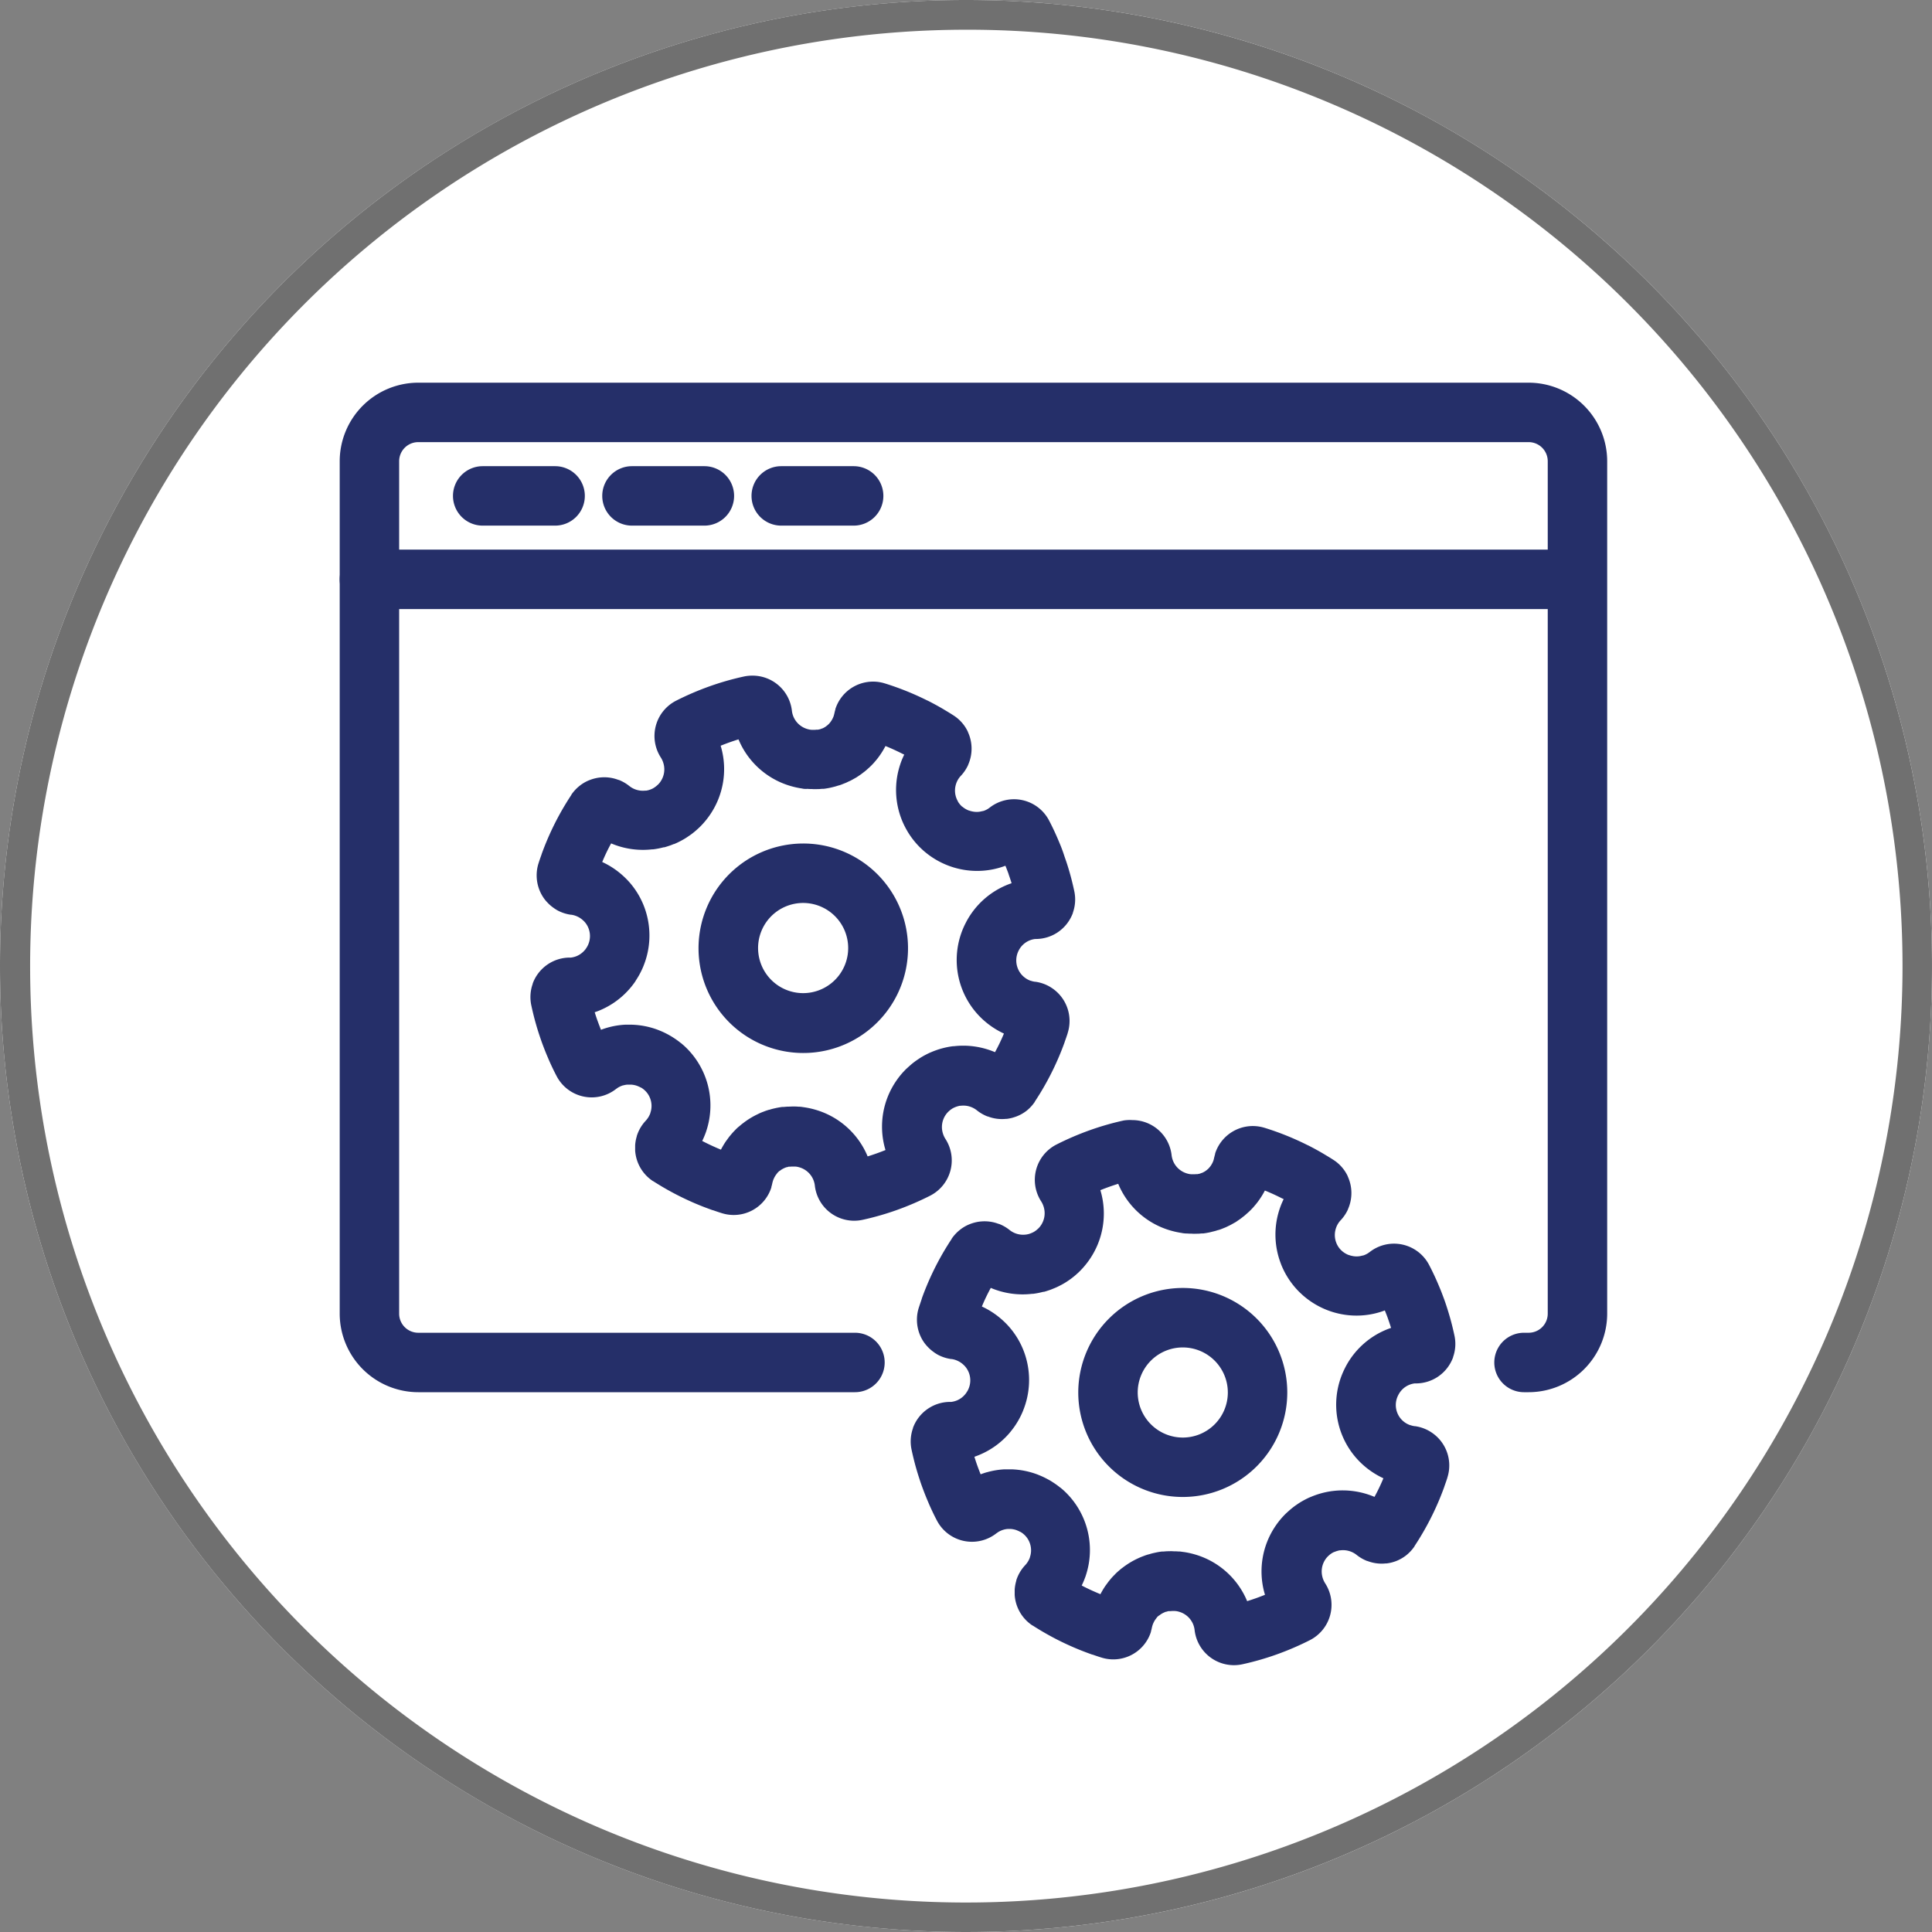
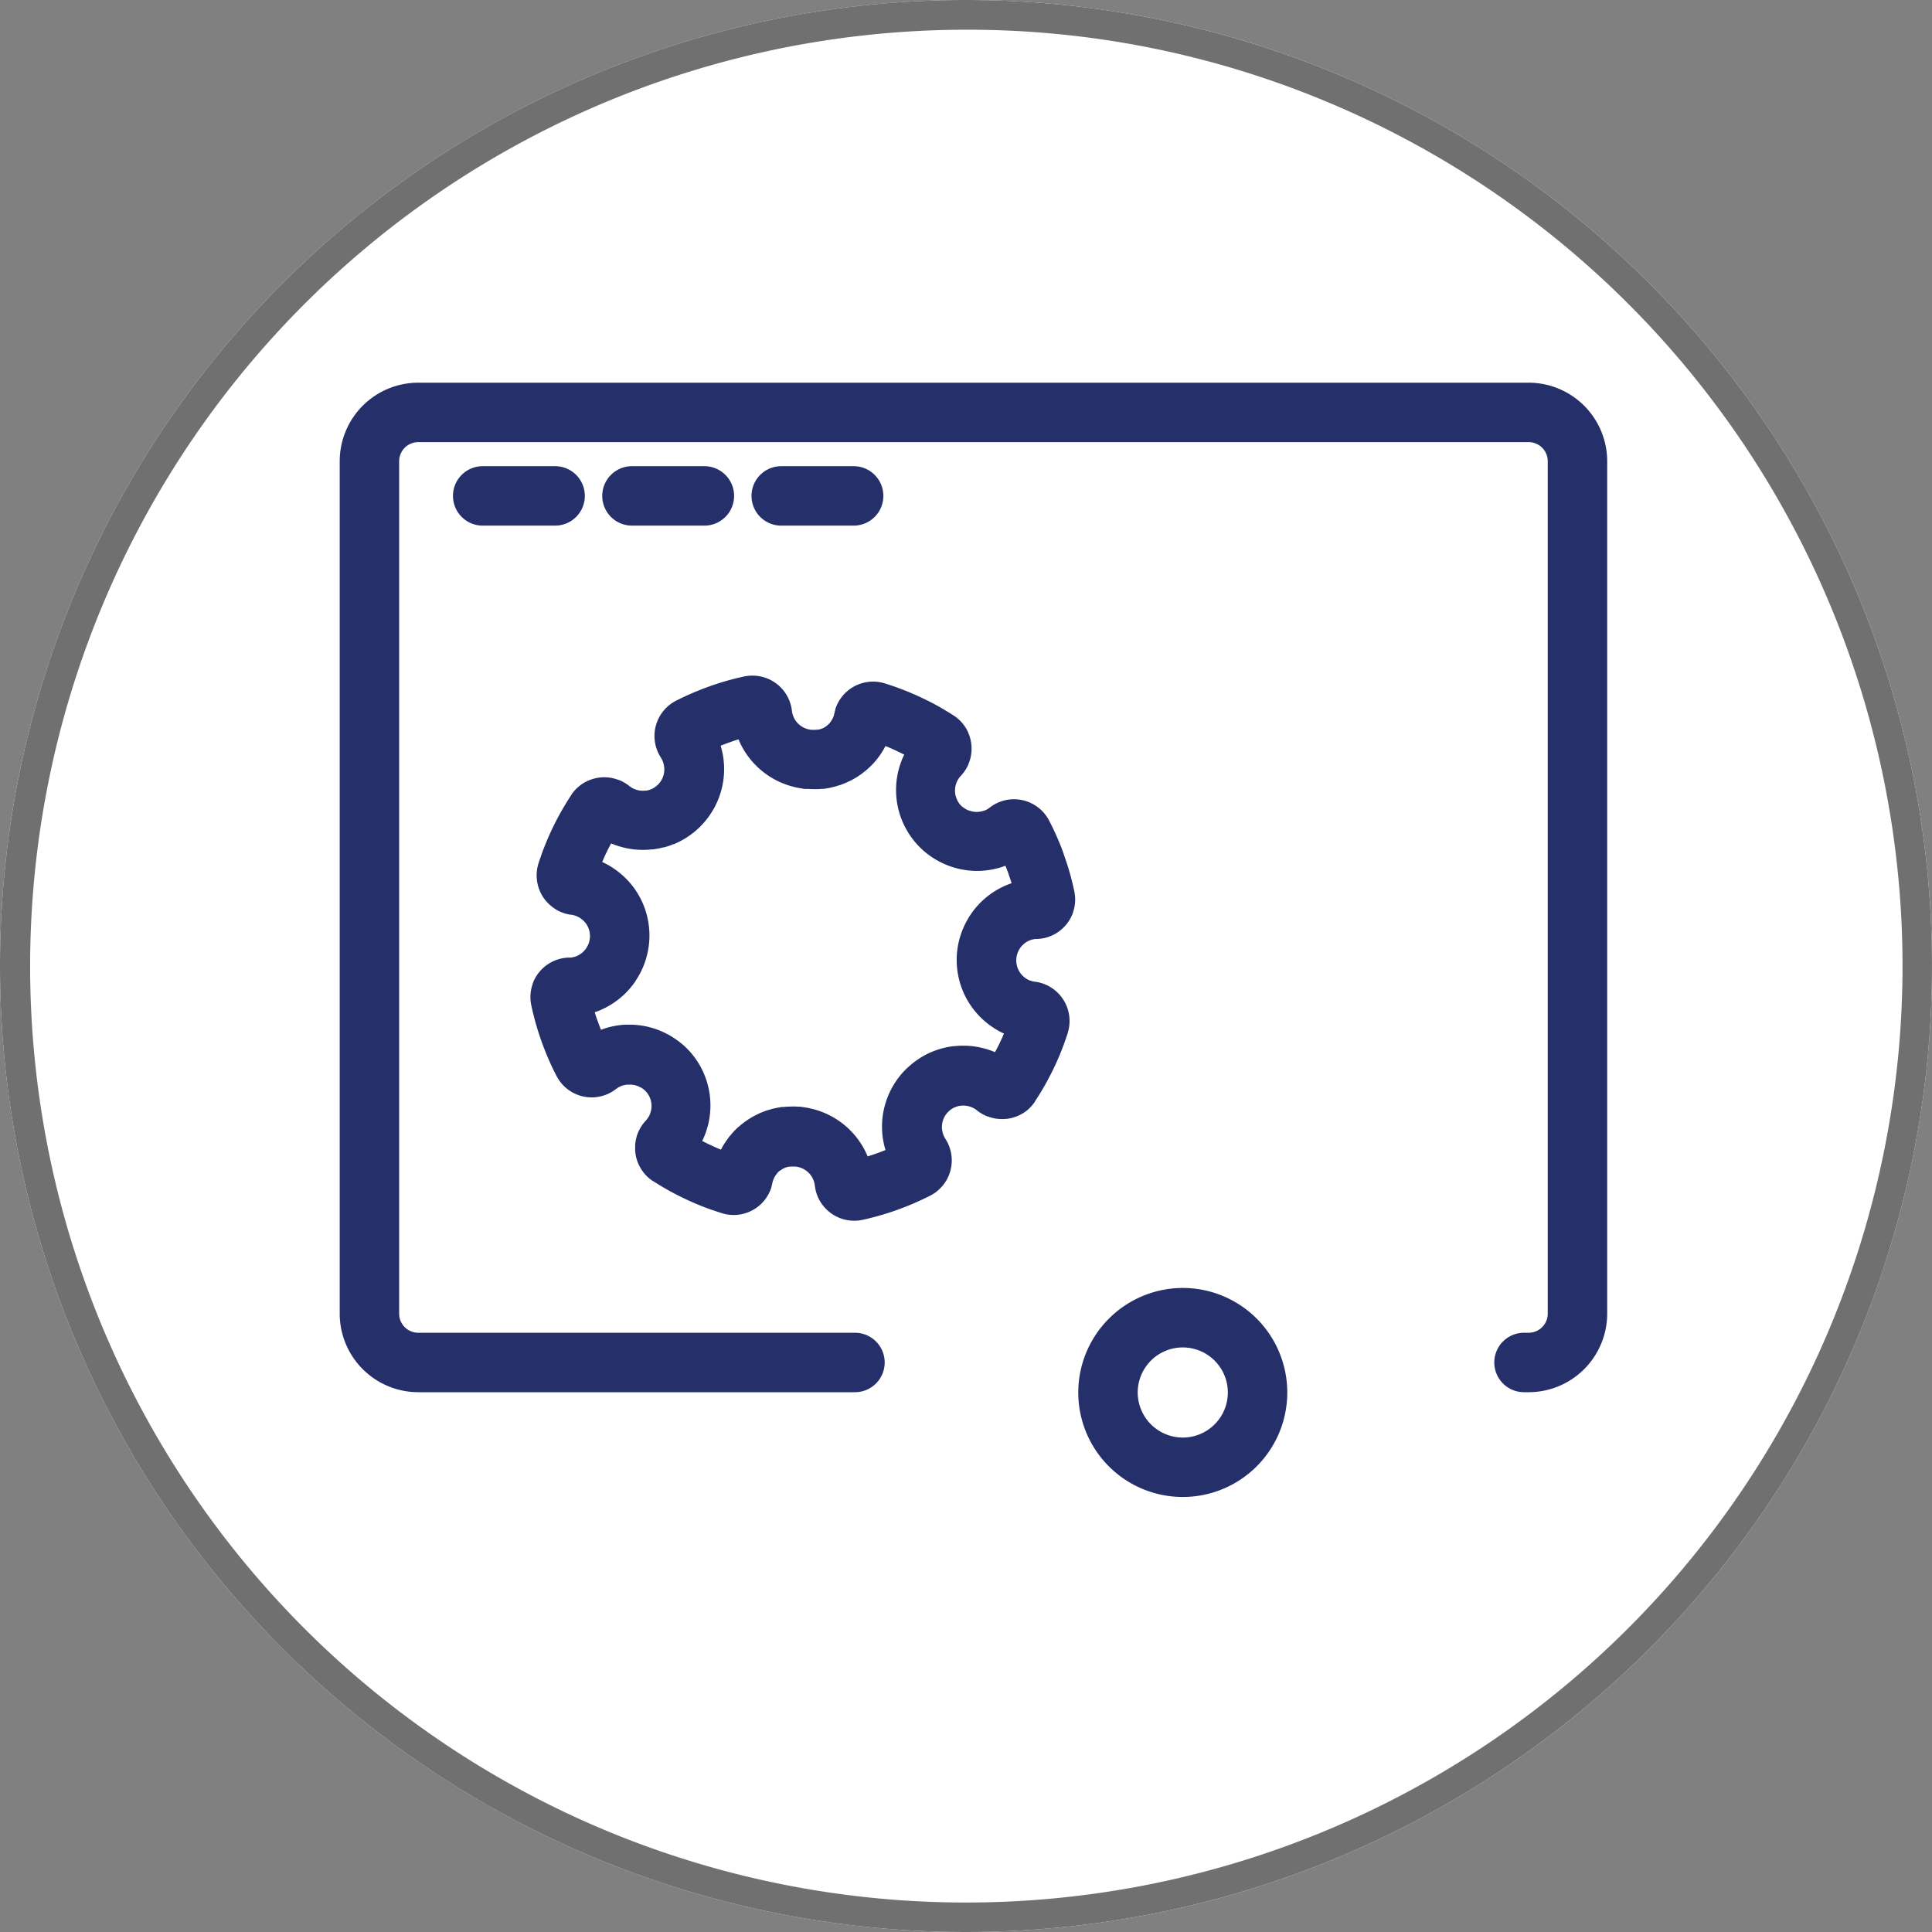
<svg xmlns="http://www.w3.org/2000/svg" height="65" viewBox="0 0 65 65" width="65">
  <rect x="0" y="0" width="65" height="65" fill="#808080" stroke="none" />
  <circle cx="32.5" cy="32.5" fill="#fff" r="32.5" />
  <path d="m32.5 1a31.509 31.509 0 0 0 -12.261 60.525 31.508 31.508 0 0 0 24.522-58.05 31.3 31.3 0 0 0 -12.261-2.475m0-1a32.5 32.5 0 1 1 -32.5 32.5 32.5 32.5 0 0 1 32.5-32.5z" fill="#707070" />
  <g fill="#252f69">
    <path d="m72.786 96.61a1.332 1.332 0 0 1 1.325 1.185.734.734 0 0 0 .059.213.726.726 0 0 0 .466.4.782.782 0 0 0 .087.02h.006l.043.005h.023.025.042c.026 0 .047 0 .068-.005h.033.01.017l.039-.01h.013l.037-.012.042-.017h.009l.035-.017.012-.005.022-.013.025-.014.01-.007.007-.005.023-.016.029-.023.019-.015.029-.027.007-.006.009-.01.015-.016.01-.012.023-.028a.753.753 0 0 0 .109-.2c.007-.021.014-.046.021-.076s.007-.03.01-.042c.007-.035.017-.071.028-.107v-.015a1.332 1.332 0 0 1 1.52-.9c.05.01.089.02.108.026l.035.01a9.43 9.43 0 0 1 1.417.569q.035.014.068.032c.174.089.349.185.52.287l.009.006.03.018.042.025c.07.042.143.087.222.138a1.316 1.316 0 0 1 .489.556v.006a1.335 1.335 0 0 1 .008 1.1v.005a1.35 1.35 0 0 1 -.239.36l-.006.006a.747.747 0 0 0 -.094.123.783.783 0 0 0 -.047.093l-.007.017-.007.019-.005.015a.742.742 0 0 0 -.024.09.719.719 0 0 0 .037.407l.008.02a.754.754 0 0 0 .037.073v.006l.009.015a.719.719 0 0 0 .085.112l.013.014.037.035h.006a.75.75 0 0 0 .219.13h.007a.715.715 0 0 0 .1.029l.053.01a.777.777 0 0 0 .108.008.673.673 0 0 0 .187-.027h.012l.023-.007h.008a.748.748 0 0 0 .148-.071l.054-.038a1.33 1.33 0 0 1 2 .432c.048.092.095.186.14.28.091.19.176.387.262.6.042.108.075.2.1.278s.065.188.093.273c.07.216.132.432.183.642q.036.146.069.3a1.328 1.328 0 0 1 -.046.728v.01a1.345 1.345 0 0 1 -.534.666 1.328 1.328 0 0 1 -.692.209h.002-.042a.715.715 0 0 0 -.547.368l-.019.037a.726.726 0 0 0 .408 1h.008a.669.669 0 0 0 .141.034h.015a1.346 1.346 0 0 1 .412.128 1.239 1.239 0 0 1 .132.077l.02.013a1.332 1.332 0 0 1 .52 1.51v.005c-.032.1-.065.195-.1.291v.005a9.376 9.376 0 0 1 -.829 1.728l-.006.01-.024.038c-.045.072-.092.147-.144.225v.007a1.357 1.357 0 0 1 -.275.3 1.329 1.329 0 0 1 -.359.2l-.038.013-.06.019-.031.009a1.333 1.333 0 0 1 -.173.034h-.027a1.321 1.321 0 0 1 -.619-.08h-.011a1.357 1.357 0 0 1 -.35-.2.734.734 0 0 0 -.553-.16h-.021c-.014 0-.034.006-.062.013l-.029.008a.966.966 0 0 0 -.092.034l-.012.005-.026.013-.014.007-.027.015-.054.037-.02.016-.011.009-.038.034-.016.015-.013.014-.024.026c-.016.019-.031.039-.046.061a.724.724 0 0 0 -.1.6.745.745 0 0 0 .092.209 1.333 1.333 0 0 1 -.513 1.909 9.722 9.722 0 0 1 -1.109.478 9.361 9.361 0 0 1 -1.162.334 1.347 1.347 0 0 1 -.285.031 1.332 1.332 0 0 1 -1.325-1.185.734.734 0 0 0 -.059-.213.726.726 0 0 0 -.466-.4.786.786 0 0 0 -.087-.02h-.005l-.044-.005h-.023-.025-.041c-.027 0-.048 0-.068.005h-.033-.01-.017l-.025.006-.041.013h-.015l-.032.013-.017.006-.027.013a.659.659 0 0 0 -.113.065l-.03.023h-.007l-.033.028-.007.007-.032.033-.016.019v.005l-.018.021-.011.015-.023.032a.813.813 0 0 0 -.057.107l-.016.036-.011.035c-.009.03-.016.054-.02.072a1.325 1.325 0 0 1 -.033.132v.015a1.329 1.329 0 0 1 -1.665.868c-.105-.032-.2-.065-.3-.1h-.01c-.095-.034-.19-.069-.292-.108s-.216-.086-.317-.129c-.278-.12-.547-.251-.8-.389l-.094-.052c-.18-.1-.342-.2-.5-.3h-.005a1.336 1.336 0 0 1 -.6-1.026q0-.033 0-.067v-.044q0-.036 0-.072a1.3 1.3 0 0 1 .022-.168c.008-.042.019-.084.032-.128v-.009a1.336 1.336 0 0 1 .3-.517.745.745 0 0 0 .157-.256v-.008a.713.713 0 0 0 -.014-.508.7.7 0 0 0 -.183-.26l-.026-.022-.013-.011c-.018-.014-.035-.026-.053-.037l-.024-.016h-.009l-.045-.024-.061-.026-.021-.008a.733.733 0 0 0 -.205-.04h-.114a.687.687 0 0 0 -.141.025h-.01a.6.6 0 0 0 -.059.021.76.76 0 0 0 -.12.061l-.055.039a1.33 1.33 0 0 1 -2-.432c-.105-.2-.194-.39-.273-.572l-.015-.037c-.076-.175-.149-.361-.218-.552-.035-.1-.065-.188-.093-.274-.07-.216-.131-.431-.183-.642q-.036-.147-.069-.3a1.328 1.328 0 0 1 .046-.726v-.011a1.332 1.332 0 0 1 1.221-.874h.021.041a.729.729 0 0 0 .207-.055.721.721 0 0 0 .163-.1.714.714 0 0 0 .087-.083l.026-.03.009-.011.028-.041.023-.037.008-.013.014-.027.018-.038.007-.016a.722.722 0 0 0 .022-.486.71.71 0 0 0 -.141-.256l-.021-.023c-.016-.017-.034-.033-.054-.051a.745.745 0 0 0 -.239-.14.678.678 0 0 0 -.145-.035h-.015a1.346 1.346 0 0 1 -.413-.129l-.027-.014a1.333 1.333 0 0 1 -.154-.1 1.281 1.281 0 0 1 -.155-.131l-.033-.034a1.22 1.22 0 0 1 -.164-.21 1.344 1.344 0 0 1 -.2-.66v-.006a1.325 1.325 0 0 1 .063-.449c.032-.1.065-.195.1-.291v-.005a9.378 9.378 0 0 1 .829-1.728l.006-.01.024-.039c.045-.072.092-.146.144-.224v-.007a1.355 1.355 0 0 1 .264-.288 1.279 1.279 0 0 1 .325-.195l.013-.005a1.364 1.364 0 0 1 .237-.072 1.13 1.13 0 0 1 .162-.023 1.316 1.316 0 0 1 .583.084h.011a1.358 1.358 0 0 1 .349.2.729.729 0 0 0 .534.161h.041l.059-.012.027-.007.03-.01.019-.006.022-.009.039-.016.025-.013.013-.007.027-.016.053-.037.02-.016.011-.009.038-.033.019-.017.011-.012.024-.026c.016-.019.031-.039.046-.061a.724.724 0 0 0 .1-.6.746.746 0 0 0 -.092-.209 1.333 1.333 0 0 1 .513-1.909 9.72 9.72 0 0 1 1.109-.478 9.361 9.361 0 0 1 1.162-.334 1.347 1.347 0 0 1 .302-.032zm1.684 3.8-.041-.006a2.813 2.813 0 0 1 -.356-.079 2.72 2.72 0 0 1 -1.731-1.506l-.028-.065q-.151.047-.3.1t-.3.114q.01.035.02.07a2.721 2.721 0 0 1 -.384 2.261 2.8 2.8 0 0 1 -.23.291l-.026.028c-.033.036-.073.077-.119.12l-.021.019-.076.068-.045.038c-.039.032-.078.063-.119.093l-.055.038-.085.058-.055.035c-.039.024-.078.046-.119.068l-.037.02-.023.012c-.042.021-.091.046-.147.07l-.048.02h-.012l-.017.007c-.033.014-.066.027-.1.039l-.054.018c-.039.013-.088.03-.146.045h-.015-.008a2.6 2.6 0 0 1 -.348.068h-.033a2.736 2.736 0 0 1 -1.383-.2q-.165.3-.3.626a2.743 2.743 0 0 1 .651.42 2.868 2.868 0 0 1 .218.21l.025.027.009.01a2.7 2.7 0 0 1 .564 1 2.726 2.726 0 0 1 -.074 1.819l-.008.021c-.025.061-.052.121-.087.191l-.006.012c-.02.038-.046.09-.08.146s-.061.1-.091.145v.005l-.036.052-.008.011c-.03.042-.063.085-.1.131l-.011.013-.036.042-.009.011a2.712 2.712 0 0 1 -.968.71q-.1.044-.206.079l.026.082c.022.068.046.141.071.208q.056.155.114.3c.075-.028.145-.051.214-.071a2.688 2.688 0 0 1 .589-.1h.028.081.134a2.715 2.715 0 0 1 .885.179l.034.014c.055.022.111.046.167.073s.121.061.165.086.094.054.139.084c.075.048.149.1.221.157l.012.01.014.012h.005l.007.006.08.068a2.718 2.718 0 0 1 .77 2.882q-.011.037-.025.073a2.754 2.754 0 0 1 -.114.267c.162.085.332.165.507.241l.123.052a2.577 2.577 0 0 1 .172-.288l.034-.047.006-.008c.016-.022.041-.057.074-.1l.052-.062c.018-.022.036-.043.055-.064s.043-.047.066-.07l.01-.01.007-.008.034-.035c.034-.034.072-.068.114-.1l.04-.035c.033-.028.064-.051.089-.07s.041-.032.072-.054a2.674 2.674 0 0 1 .428-.25l.013-.007.044-.021c.042-.018.081-.034.114-.046l.068-.026c.047-.017.09-.03.129-.042h.01l.045-.014c.052-.015.1-.027.153-.038l.025-.006.04-.008c.043-.008.1-.019.171-.028h.048l.12-.01h.022c.057 0 .113-.005.17-.005h.007c.056 0 .113 0 .175.007h.027c.049 0 .1.01.146.016l.041.006a2.815 2.815 0 0 1 .356.079 2.719 2.719 0 0 1 1.731 1.506l.028.065q.151-.047.3-.1t.3-.114q-.01-.035-.02-.07a2.721 2.721 0 0 1 .384-2.261 2.8 2.8 0 0 1 .23-.291l.029-.03c.033-.036.066-.07.1-.1l.036-.033.076-.068.045-.039c.039-.032.077-.062.117-.091.014-.011.033-.024.056-.04l.084-.057.056-.036c.039-.023.078-.046.118-.068l.038-.02.023-.012c.039-.02.089-.045.145-.069l.041-.017a2.866 2.866 0 0 1 .324-.113l.042-.011a2.61 2.61 0 0 1 .346-.067h.029a2.74 2.74 0 0 1 1.386.2q.165-.3.3-.626a2.765 2.765 0 0 1 -.488-.29 2.718 2.718 0 0 1 -.808-3.412l.007-.013.018-.036a2.716 2.716 0 0 1 1.323-1.228q.1-.044.206-.079l-.026-.082c-.022-.068-.046-.141-.071-.208v-.008c-.022-.063-.049-.132-.082-.218l-.029-.072-.058.021c-.052.019-.1.034-.153.049a2.693 2.693 0 0 1 -1.149.073c-.077-.012-.144-.025-.207-.04a2.661 2.661 0 0 1 -.366-.112 2.745 2.745 0 0 1 -.8-.478c-.017-.014-.035-.03-.056-.05-.038-.035-.086-.079-.135-.131l-.015-.016a2.735 2.735 0 0 1 -.355-.471l-.011-.019-.016-.028a2.764 2.764 0 0 1 -.158-.323q-.01-.024-.019-.049a2.715 2.715 0 0 1 -.124-1.529 2.77 2.77 0 0 1 .081-.3q.01-.033.022-.065c.021-.059.042-.113.066-.165q.024-.055.05-.109h-.007l-.058-.027q-.278-.141-.567-.259a2.719 2.719 0 0 1 -.271.423c-.021.027-.039.049-.055.067l-.06.071-.043.046c-.033.035-.064.067-.1.1s-.046.043-.061.055c-.018.017-.047.044-.084.074s-.045.036-.059.046l-.073.056c-.023.018-.048.034-.073.051-.026.018-.062.043-.105.07l-.1.056-.059.033c-.041.022-.075.037-.1.047l-.059.029-.041.018-.079.031-.052.021-.032.012-.062.02h-.01l-.027.009c-.018.006-.05.017-.091.028s-.095.025-.142.035l-.025.006-.04.008c-.043.008-.1.019-.17.027h-.048l-.12.01h-.022c-.066 0-.124.005-.182 0s-.109 0-.169-.007h-.027c-.05.005-.099-.001-.148-.007z" transform="translate(-47.468 -73.879)" />
-     <path d="m120.292 147.96a3.524 3.524 0 1 1 -.662.063 3.52 3.52 0 0 1 .662-.063zm-.007 5.034a1.536 1.536 0 0 0 .287-.027 1.517 1.517 0 0 0 -.28-3.007 1.536 1.536 0 0 0 -.287.027 1.517 1.517 0 0 0 .28 3.007z" transform="translate(-93.268 -119.581)" />
    <path d="m2.518-1a3.516 3.516 0 1 1 -3.518 3.516 3.521 3.521 0 0 1 3.518-3.516zm0 5.033a1.516 1.516 0 1 0 -1.518-1.517 1.519 1.519 0 0 0 1.518 1.517z" transform="translate(37.277 44.332)" />
-     <path d="m188.927 232.57a1.332 1.332 0 0 1 1.325 1.185.734.734 0 0 0 .059.213.726.726 0 0 0 .466.4.784.784 0 0 0 .087.02h.006l.043.005h.023.025.039c.027 0 .048 0 .069-.005h.032.012.015l.04-.01h.013l.037-.012.041-.017h.01l.035-.017.012-.005.022-.012.025-.014.009-.006.009-.006.023-.015.029-.023.019-.015.029-.026.01-.009.009-.01.015-.016.01-.013.023-.027a.752.752 0 0 0 .109-.2.788.788 0 0 0 .021-.077c0-.015.007-.029.01-.041.008-.035.017-.071.028-.108v-.015a1.332 1.332 0 0 1 1.517-.9c.052.01.092.021.111.026l.035.01a9.43 9.43 0 0 1 1.423.571l.062.029c.174.089.349.185.52.287l.009.006.069.041c.071.042.145.088.226.14a1.316 1.316 0 0 1 .49.556v.006a1.335 1.335 0 0 1 .008 1.1v.006a1.351 1.351 0 0 1 -.239.36l-.006.006a.746.746 0 0 0 -.094.123.787.787 0 0 0 -.047.093l-.007.017-.007.02-.005.015a.748.748 0 0 0 -.024.09.718.718 0 0 0 .037.407l.008.021a.756.756 0 0 0 .037.073l.01.017a.719.719 0 0 0 .085.112l.014.014.037.035.007.006a.75.75 0 0 0 .218.129h.007a.718.718 0 0 0 .1.029l.052.01a.776.776 0 0 0 .109.008.675.675 0 0 0 .187-.027h.011l.024-.008h.008a.746.746 0 0 0 .148-.071l.053-.037.007-.005a1.331 1.331 0 0 1 2 .437c.048.092.095.186.14.28.091.19.176.387.262.6.043.11.076.2.106.281.036.1.065.187.091.269.07.216.132.432.183.642q.036.146.069.3a1.328 1.328 0 0 1 -.046.726v.01a1.345 1.345 0 0 1 -.534.666 1.328 1.328 0 0 1 -.691.209h-.022-.033-.008a.716.716 0 0 0 -.365.154.735.735 0 0 0 -.178.214l-.019.037a.717.717 0 0 0 .216.9.727.727 0 0 0 .191.1h.009a.665.665 0 0 0 .141.034h.015a1.346 1.346 0 0 1 .413.129 1.23 1.23 0 0 1 .131.076l.023.015a1.332 1.332 0 0 1 .519 1.51v.005c-.032.1-.065.195-.1.291v.005a9.376 9.376 0 0 1 -.829 1.728l-.006.01-.024.039c-.045.072-.092.146-.144.224v.007a1.356 1.356 0 0 1 -.275.3 1.329 1.329 0 0 1 -.361.205l-.035.012-.064.02-.028.008a1.334 1.334 0 0 1 -.171.033h-.029a1.321 1.321 0 0 1 -.62-.08h-.01a1.357 1.357 0 0 1 -.35-.2.734.734 0 0 0 -.553-.16h-.012c-.024 0-.048.009-.071.014l-.029.008a.959.959 0 0 0 -.092.034h-.009l-.026.013-.014.007-.027.015-.055.037-.018.014-.017.015-.033.029-.017.016-.013.014-.024.026c-.016.019-.032.039-.046.061a.724.724 0 0 0 -.1.6.747.747 0 0 0 .092.209 1.333 1.333 0 0 1 -.513 1.909 9.729 9.729 0 0 1 -1.109.478 9.364 9.364 0 0 1 -1.162.334 1.347 1.347 0 0 1 -.285.031 1.332 1.332 0 0 1 -1.325-1.185.734.734 0 0 0 -.059-.213.726.726 0 0 0 -.466-.4.782.782 0 0 0 -.087-.02h-.006l-.044-.005h-.023-.025-.042l-.067.005h-.034-.01-.017l-.025.006-.044.014h-.015l-.031.012-.018.007-.027.013a.659.659 0 0 0 -.113.065l-.031.024h-.006l-.028.024h-.006l-.007.007-.032.033-.016.019v.006l-.017.02-.011.015-.023.031a.814.814 0 0 0 -.058.108l-.016.036-.011.034c-.01.031-.016.055-.02.073a1.331 1.331 0 0 1 -.033.132v.015a1.329 1.329 0 0 1 -1.666.868c-.105-.032-.2-.065-.3-.1h-.011c-.094-.033-.19-.069-.292-.108s-.216-.086-.317-.129c-.278-.12-.547-.25-.8-.389l-.094-.052c-.18-.1-.342-.2-.5-.3h-.005a1.336 1.336 0 0 1 -.6-1.026q0-.033 0-.067v-.044q0-.035 0-.071a1.3 1.3 0 0 1 .022-.17 1.325 1.325 0 0 1 .032-.13v-.013a1.338 1.338 0 0 1 .3-.51.745.745 0 0 0 .157-.256v-.008a.713.713 0 0 0 -.014-.508.7.7 0 0 0 -.183-.26l-.027-.023-.013-.011c-.018-.014-.035-.026-.053-.037l-.024-.016h-.009l-.045-.024-.06-.026-.022-.009a.733.733 0 0 0 -.2-.04h-.093a.684.684 0 0 0 -.138.024c-.028.008-.051.016-.071.024a.759.759 0 0 0 -.12.061l-.056.039a1.33 1.33 0 0 1 -2-.432c-.105-.2-.194-.39-.273-.572l-.015-.037c-.076-.175-.149-.361-.218-.552-.035-.095-.065-.187-.093-.274-.07-.216-.132-.432-.183-.642q-.036-.146-.069-.3a1.328 1.328 0 0 1 .046-.728v-.011a1.332 1.332 0 0 1 1.221-.874h.021.042a.729.729 0 0 0 .206-.055.7.7 0 0 0 .164-.1.715.715 0 0 0 .087-.084l.024-.028.014-.019.025-.036.023-.036.008-.013.014-.026.018-.038.007-.017a.722.722 0 0 0 .022-.486.71.71 0 0 0 -.142-.256l-.021-.023c-.016-.017-.034-.033-.054-.051a.744.744 0 0 0 -.239-.14.677.677 0 0 0 -.145-.035h-.015a1.345 1.345 0 0 1 -.413-.129l-.026-.013a1.332 1.332 0 0 1 -.154-.1 1.279 1.279 0 0 1 -.156-.132l-.033-.034a1.27 1.27 0 0 1 -.138-.169l-.026-.04a1.344 1.344 0 0 1 -.2-.66v-.006a1.324 1.324 0 0 1 .064-.45c.033-.1.067-.2.1-.3v-.006a9.379 9.379 0 0 1 .829-1.728l.006-.01.024-.038c.045-.072.092-.147.144-.224v-.007a1.355 1.355 0 0 1 .265-.289 1.28 1.28 0 0 1 .323-.194l.015-.006a1.368 1.368 0 0 1 .234-.071 1.129 1.129 0 0 1 .163-.023 1.317 1.317 0 0 1 .582.083h.012a1.359 1.359 0 0 1 .349.2.729.729 0 0 0 .533.161l.044-.005.058-.012.026-.007.03-.01.02-.007.022-.009.039-.016.025-.013.015-.007.026-.015.054-.037.02-.016.011-.009.038-.034.018-.016.011-.012.024-.026c.016-.019.031-.039.046-.061a.724.724 0 0 0 .1-.6.746.746 0 0 0 -.092-.209 1.333 1.333 0 0 1 .513-1.909 9.713 9.713 0 0 1 1.109-.478 9.365 9.365 0 0 1 1.162-.334 1.347 1.347 0 0 1 .281-.012zm1.683 3.8-.041-.006a2.817 2.817 0 0 1 -.355-.079 2.72 2.72 0 0 1 -1.731-1.506l-.028-.065q-.151.047-.3.1t-.3.114q.01.035.02.07a2.721 2.721 0 0 1 -.384 2.261 2.8 2.8 0 0 1 -.23.291l-.026.028c-.033.036-.073.078-.119.121l-.02.018-.076.068-.045.038c-.039.032-.079.063-.119.093l-.054.038-.083.056-.056.035c-.04.024-.08.047-.121.069l-.037.019-.024.012c-.04.021-.091.046-.148.07l-.047.019-.012.005-.017.007c-.033.014-.066.027-.1.039l-.054.018c-.039.013-.088.03-.146.045h-.014-.01a2.6 2.6 0 0 1 -.348.068h-.034a2.736 2.736 0 0 1 -1.383-.2q-.165.3-.3.626a2.742 2.742 0 0 1 .651.42 2.866 2.866 0 0 1 .218.21l.025.028.009.01a2.7 2.7 0 0 1 .564 1 2.726 2.726 0 0 1 -.074 1.819l-.008.022c-.025.061-.052.122-.087.192l-.006.012c-.02.038-.046.089-.08.146s-.061.1-.092.146l-.036.052-.021.029c-.025.033-.055.073-.088.114l-.01.013-.036.043-.009.011a2.7 2.7 0 0 1 -.972.711q-.1.043-.2.078l.026.081c.023.071.046.141.07.208q.056.155.114.3c.065-.024.132-.046.2-.067h.006a2.685 2.685 0 0 1 .595-.1h.028.081.134a2.715 2.715 0 0 1 .885.18l.033.014c.055.022.111.046.167.073s.122.062.166.086.094.054.138.084c.075.048.149.1.22.157l.011.009.015.012h.005l.007.006.079.067a2.718 2.718 0 0 1 .77 2.881q-.011.038-.026.074a2.757 2.757 0 0 1 -.113.266c.162.085.332.165.507.24l.123.052a2.58 2.58 0 0 1 .172-.288l.032-.043.006-.008c.016-.022.041-.057.074-.1l.052-.063c.018-.022.036-.043.055-.064s.043-.046.066-.069l.01-.01.007-.007.032-.034c.036-.036.075-.071.117-.107l.039-.034c.033-.028.064-.051.089-.069s.041-.033.073-.054a2.673 2.673 0 0 1 .427-.25l.013-.006.046-.021c.041-.018.081-.034.113-.046l.068-.026c.047-.017.09-.03.13-.042h.009l.047-.015c.052-.015.1-.027.153-.038l.023-.005.041-.009c.043-.008.1-.019.171-.027h.048l.12-.01h.022c.066 0 .123-.005.182 0s.109 0 .169.007h.027c.048 0 .1.01.147.016l.041.005a2.811 2.811 0 0 1 .356.079 2.72 2.72 0 0 1 1.731 1.507l.028.065q.151-.047.3-.1t.3-.114q-.01-.035-.02-.069a2.721 2.721 0 0 1 .384-2.261 2.8 2.8 0 0 1 .23-.291l.029-.031c.033-.035.066-.069.1-.1l.036-.033.075-.067.046-.039c.039-.032.077-.062.115-.09.014-.011.034-.025.058-.041l.083-.057.057-.036c.039-.023.077-.045.117-.067l.04-.021.021-.011c.039-.02.089-.045.146-.069l.035-.014a2.868 2.868 0 0 1 .329-.115l.041-.011a2.852 2.852 0 0 1 .332-.066l.044-.005a2.741 2.741 0 0 1 1.386.2q.165-.3.3-.626a2.766 2.766 0 0 1 -.488-.29 2.718 2.718 0 0 1 -.808-3.412l.006-.013.019-.037a2.716 2.716 0 0 1 1.323-1.228q.1-.044.206-.079l-.026-.082c-.024-.073-.049-.146-.074-.219s-.047-.129-.081-.215l-.029-.072-.058.021c-.052.019-.1.034-.153.049a2.693 2.693 0 0 1 -1.149.073c-.077-.012-.144-.025-.208-.04a2.662 2.662 0 0 1 -.365-.112 2.744 2.744 0 0 1 -.8-.479c-.017-.014-.035-.03-.056-.05-.036-.033-.077-.071-.12-.115q-.028-.028-.054-.057a2.731 2.731 0 0 1 -.332-.445l-.012-.02-.015-.026a2.766 2.766 0 0 1 -.158-.325q-.01-.025-.019-.051a2.715 2.715 0 0 1 -.124-1.529 2.774 2.774 0 0 1 .081-.3q.01-.032.022-.064c.021-.059.043-.114.066-.166q.024-.055.05-.109l-.012-.006-.052-.024c-.185-.094-.375-.181-.567-.259a2.719 2.719 0 0 1 -.271.422c-.021.027-.039.049-.056.068l-.061.072-.043.046c-.033.035-.064.067-.1.1s-.046.042-.061.055-.048.044-.085.075-.044.035-.058.046l-.073.057c-.024.018-.048.034-.073.051s-.061.043-.1.069l-.1.056-.061.034c-.04.022-.074.037-.095.047l-.057.028-.044.019-.077.031-.053.021-.032.012-.061.02h-.01l-.028.009c-.018.006-.05.017-.09.027s-.1.025-.143.036l-.026.006-.038.008c-.043.008-.1.019-.171.028h-.049l-.12.01h-.021c-.066 0-.124.005-.182 0s-.109 0-.169-.007h-.028c-.046-.001-.095-.007-.143-.013z" transform="translate(-150.834 -194.886)" />
    <path d="m47 40.964h-.155a1 1 0 0 1 0-2h.155a.643.643 0 0 0 .643-.642v-28.68a.643.643 0 0 0 -.643-.642h-37.357a.643.643 0 0 0 -.643.642v28.68a.643.643 0 0 0 .643.642h14.692a1 1 0 0 1 0 2h-14.692a2.646 2.646 0 0 1 -2.643-2.642v-28.68a2.646 2.646 0 0 1 2.643-2.642h37.357a2.646 2.646 0 0 1 2.643 2.642v28.68a2.646 2.646 0 0 1 -2.643 2.642z" transform="translate(4.429 5.875)" />
-     <path d="m40.258 1h-40.258a1 1 0 0 1 -1-1 1 1 0 0 1 1-1h40.258a1 1 0 0 1 1 1 1 1 0 0 1 -1 1z" transform="translate(12.429 19.492)" />
+     <path d="m40.258 1h-40.258h40.258a1 1 0 0 1 1 1 1 1 0 0 1 -1 1z" transform="translate(12.429 19.492)" />
    <path d="m2.436 1h-2.436a1 1 0 0 1 -1-1 1 1 0 0 1 1-1h2.436a1 1 0 0 1 1 1 1 1 0 0 1 -1 1z" transform="translate(16.24 16.684)" />
    <path d="m2.436 1h-2.436a1 1 0 0 1 -1-1 1 1 0 0 1 1-1h2.436a1 1 0 0 1 1 1 1 1 0 0 1 -1 1z" transform="translate(21.262 16.684)" />
    <path d="m2.436 1h-2.436a1 1 0 0 1 -1-1 1 1 0 0 1 1-1h2.436a1 1 0 0 1 1 1 1 1 0 0 1 -1 1z" transform="translate(26.284 16.684)" />
  </g>
</svg>